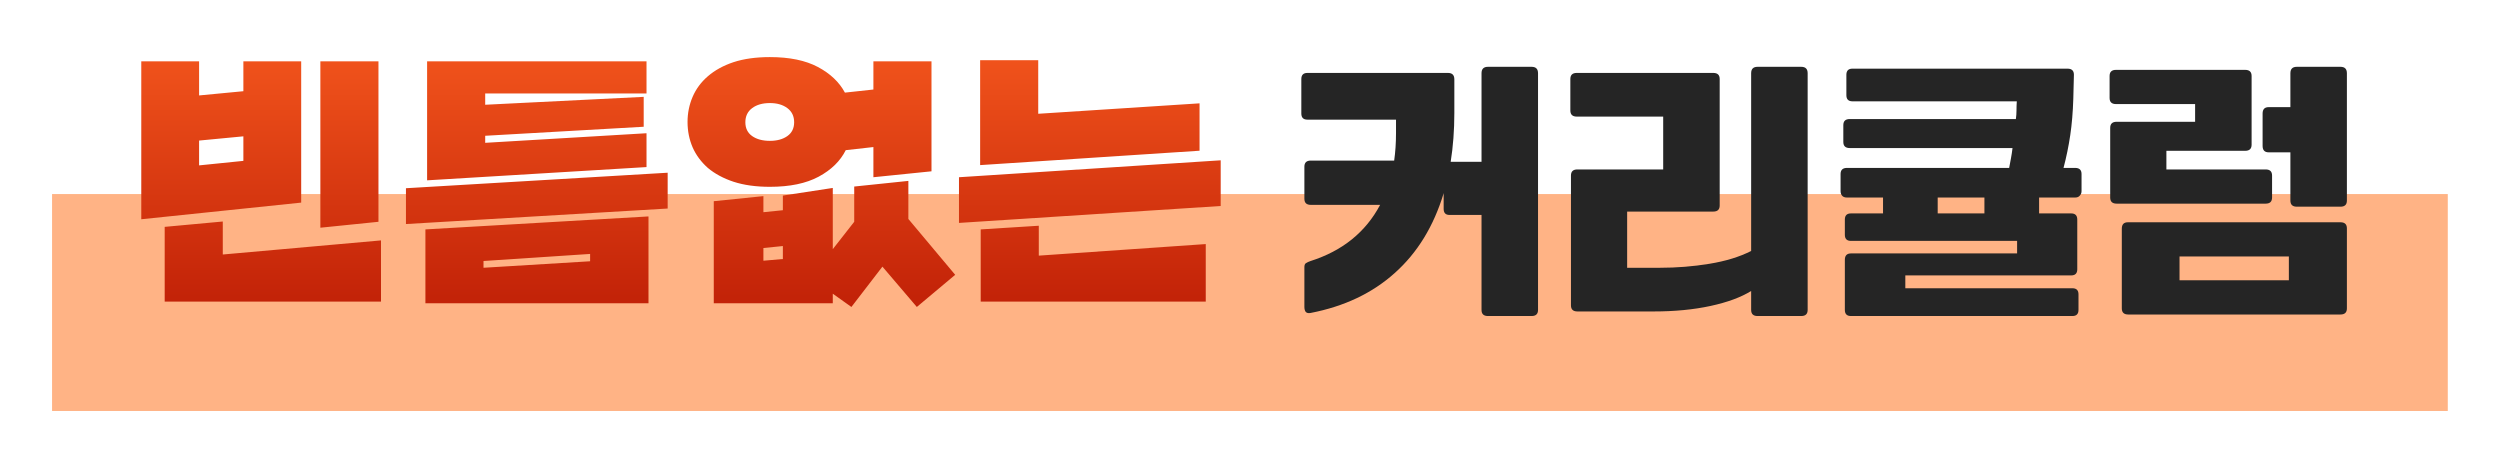
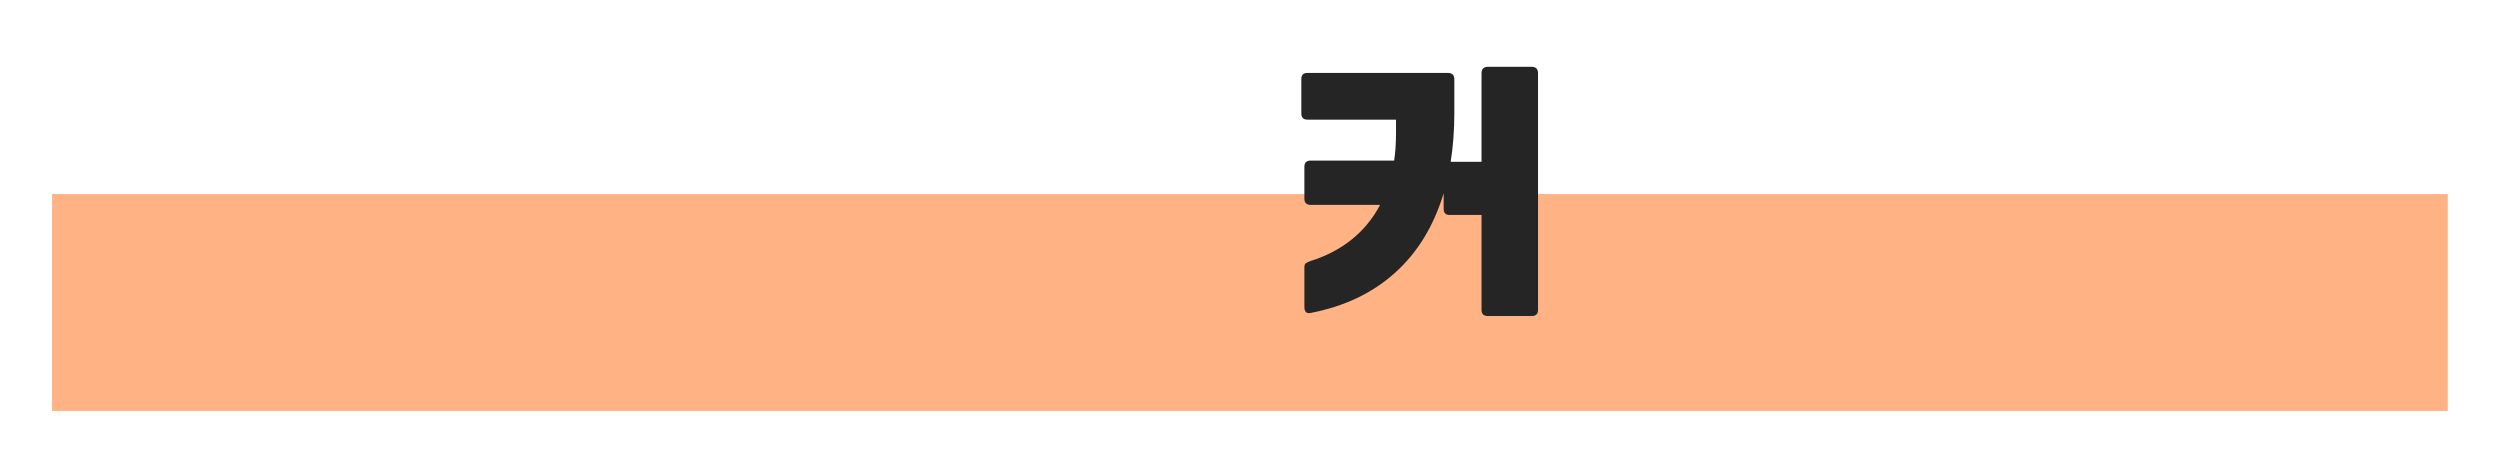
<svg xmlns="http://www.w3.org/2000/svg" width="722" height="133" viewBox="0 0 722 133" fill="none">
  <g filter="url(#filter0_d_2077_531)">
    <rect x="15.035" y="52.042" width="691.885" height="62.649" fill="#FFB385" />
  </g>
-   <path d="M609.425 36.937C609.425 35.761 610.043 35.172 611.278 35.172H633.946V30.057H611.101C609.866 30.057 609.249 29.469 609.249 28.293V21.942C609.249 20.766 609.866 20.178 611.101 20.178H648.411C649.646 20.178 650.264 20.766 650.264 21.942V41.788C650.264 42.964 649.646 43.552 648.411 43.552H625.655V48.932H654.321C655.556 48.932 656.173 49.52 656.173 50.696V57.047C656.173 58.223 655.556 58.811 654.321 58.811H611.278C610.043 58.811 609.425 58.223 609.425 57.047V36.937ZM663.318 59.693C662.083 59.693 661.465 59.105 661.465 57.929V43.993H655.203C654.027 43.993 653.439 43.375 653.439 42.141V32.791C653.439 31.556 654.027 30.939 655.203 30.939H661.465V21.148C661.465 19.913 662.083 19.296 663.318 19.296H675.931C677.166 19.296 677.783 19.913 677.783 21.148V57.929C677.783 59.105 677.166 59.693 675.931 59.693H663.318ZM612.777 66.044C612.777 64.809 613.365 64.191 614.541 64.191H675.931C677.166 64.191 677.783 64.779 677.783 65.955V89.065C677.783 90.241 677.166 90.829 675.931 90.829H614.629C613.395 90.829 612.777 90.241 612.777 89.065V66.044ZM629.448 74.07V80.95H661.024V74.07H629.448Z" fill="#252525" />
-   <path d="M532.351 36.143C532.351 34.967 532.969 34.379 534.204 34.379H582.186C582.304 33.556 582.363 32.733 582.363 31.91C582.363 31.027 582.392 30.145 582.451 29.263H534.998C533.821 29.263 533.233 28.675 533.233 27.499V21.59C533.233 20.414 533.821 19.826 534.998 19.826H597.093C598.327 19.826 598.945 20.414 598.945 21.59L598.769 28.558C598.651 32.38 598.357 35.879 597.886 39.054C597.416 42.229 596.769 45.375 595.946 48.492H599.298C600.533 48.492 601.15 49.08 601.15 50.256V55.195C601.15 55.724 600.974 56.165 600.621 56.518C600.327 56.871 599.886 57.047 599.298 57.047H588.89V61.634H598.151C599.327 61.634 599.915 62.222 599.915 63.398V77.775C599.915 78.951 599.327 79.539 598.151 79.539H550.257V83.244H598.504C599.68 83.244 600.268 83.832 600.268 85.008V89.506C600.268 90.682 599.68 91.27 598.504 91.27H534.556C533.38 91.27 532.792 90.682 532.792 89.506V75.041C532.792 73.806 533.38 73.189 534.556 73.189H582.539V69.572H534.556C533.38 69.572 532.792 68.984 532.792 67.808V63.398C532.792 62.222 533.38 61.634 534.556 61.634H543.818V57.047H533.41C532.763 57.047 532.293 56.871 531.999 56.518C531.705 56.165 531.558 55.724 531.558 55.195V50.256C531.558 49.08 532.175 48.492 533.41 48.492H580.246C580.422 47.551 580.599 46.61 580.775 45.669C580.951 44.728 581.098 43.758 581.216 42.758H534.204C532.969 42.758 532.351 42.17 532.351 40.995V36.143ZM559.606 61.634H573.101V57.047H559.606V61.634Z" fill="#252525" />
-   <path d="M455.544 89.947C454.309 89.947 453.692 89.359 453.692 88.183V50.696C453.692 49.52 454.309 48.932 455.544 48.932H480.329V33.673H455.368C454.133 33.673 453.516 33.085 453.516 31.909V22.824C453.516 21.648 454.133 21.06 455.368 21.06H494.795C496.03 21.06 496.647 21.648 496.647 22.824V59.34C496.647 60.516 496.03 61.104 494.795 61.104H469.921V77.334H479.359C484.24 77.334 489.003 76.951 493.648 76.187C498.352 75.423 502.38 74.188 505.732 72.483V21.148C505.732 19.913 506.349 19.296 507.584 19.296H520.197C521.432 19.296 522.05 19.913 522.05 21.148V89.506C522.05 90.682 521.432 91.27 520.197 91.27H507.584C506.349 91.27 505.732 90.682 505.732 89.506V84.037C502.792 85.86 498.882 87.301 494.001 88.359C489.12 89.418 483.652 89.947 477.595 89.947H455.544Z" fill="#252525" />
  <path d="M378.47 90.388C377.823 90.505 377.353 90.388 377.059 90.035C376.824 89.682 376.706 89.212 376.706 88.624V77.157C376.706 76.569 376.853 76.187 377.147 76.011C377.5 75.775 377.941 75.57 378.47 75.393C387.702 72.453 394.406 67.043 398.581 59.164H378.559C377.324 59.164 376.706 58.576 376.706 57.4V48.138C376.706 46.962 377.324 46.374 378.559 46.374H402.638C402.991 43.905 403.167 41.258 403.167 38.436V34.555H377.588C376.412 34.555 375.824 33.967 375.824 32.791V22.824C375.824 21.648 376.412 21.06 377.588 21.06H418.162C419.397 21.06 420.014 21.677 420.014 22.912V32.615C420.014 37.613 419.661 42.317 418.956 46.727H427.864V21.148C427.864 19.913 428.482 19.296 429.716 19.296H442.33C443.564 19.296 444.182 19.913 444.182 21.148V89.506C444.182 90.682 443.564 91.27 442.33 91.27H429.716C428.482 91.27 427.864 90.682 427.864 89.506V62.075H418.603C417.486 62.075 416.927 61.486 416.927 60.31V55.812C414.046 65.338 409.341 73.012 402.814 78.833C396.346 84.654 388.231 88.506 378.47 90.388Z" fill="#252525" />
-   <path d="M40.801 63.32V17.709H57.498V27.564L70.286 26.342V17.709H86.983V58.514L40.801 63.32ZM70.286 39.374L57.498 40.596V47.763L70.286 46.46V39.374ZM47.562 87.103V65.519L64.34 63.971V73.501L110.033 69.428V87.103H47.562ZM92.521 65.763V17.709H109.3V64.053L92.521 65.763ZM123.347 52.08V17.709H186.714V26.994H140.125V30.252L185.9 27.971V36.605L140.125 39.211V41.247L186.714 38.478V48.252L123.347 52.08ZM122.858 87.591V66.252L187.284 62.505V87.591H122.858ZM117.238 64.704V54.36L192.823 49.881V60.225L117.238 64.704ZM170.424 73.338L139.637 75.374V77.329L170.424 75.456V73.338ZM252.237 51.184V42.469L244.255 43.365C242.68 46.514 240.074 49.066 236.436 51.021C232.798 52.976 228.101 53.953 222.345 53.953C218.327 53.953 214.825 53.464 211.838 52.487C208.906 51.51 206.436 50.179 204.427 48.496C202.472 46.758 201.006 44.777 200.028 42.55C199.051 40.27 198.562 37.826 198.562 35.22C198.562 32.668 199.051 30.252 200.028 27.971C201.006 25.69 202.472 23.709 204.427 22.025C206.436 20.288 208.906 18.93 211.838 17.953C214.825 16.975 218.327 16.487 222.345 16.487C227.992 16.487 232.608 17.437 236.192 19.337C239.775 21.238 242.382 23.709 244.011 26.749L252.237 25.853V17.709H269.015V49.474L252.237 51.184ZM264.78 88.65L254.843 77.003L245.884 88.65L240.508 84.822V87.591H206.137V58.107L220.472 56.641V61.283L226.092 60.713V56.478L240.508 54.279V71.953L246.698 64.053V53.872L262.337 52.243V63.238L275.857 79.365L264.78 88.65ZM229.35 35.301C229.35 33.564 228.698 32.206 227.395 31.229C226.092 30.252 224.409 29.763 222.345 29.763C220.228 29.763 218.517 30.252 217.214 31.229C215.911 32.206 215.259 33.564 215.259 35.301C215.259 37.039 215.911 38.369 217.214 39.292C218.517 40.215 220.228 40.677 222.345 40.677C224.409 40.677 226.092 40.215 227.395 39.292C228.698 38.369 229.35 37.039 229.35 35.301ZM226.092 71.057L220.472 71.627V75.293L226.092 74.804V71.057ZM283.226 87.103V66.252L300.004 65.193V73.827L348.222 70.487V87.103H283.226ZM276.954 64.379V51.184L352.538 46.297V59.492L276.954 64.379ZM283.063 47.682V17.383H299.841V32.858L346.43 29.844V43.528L283.063 47.682Z" fill="url(#paint0_linear_2077_531)" />
  <defs>
    <filter id="filter0_d_2077_531" x="0.835" y="41.842" width="720.286" height="91.049" filterUnits="userSpaceOnUse" color-interpolation-filters="sRGB">
      <feFlood flood-opacity="0" result="BackgroundImageFix" />
      <feColorMatrix in="SourceAlpha" type="matrix" values="0 0 0 0 0 0 0 0 0 0 0 0 0 0 0 0 0 0 127 0" result="hardAlpha" />
      <feOffset dy="4" />
      <feGaussianBlur stdDeviation="7.1" />
      <feComposite in2="hardAlpha" operator="out" />
      <feColorMatrix type="matrix" values="0 0 0 0 0 0 0 0 0 0 0 0 0 0 0 0 0 0 0.12 0" />
      <feBlend mode="normal" in2="BackgroundImageFix" result="effect1_dropShadow_2077_531" />
      <feBlend mode="normal" in="SourceGraphic" in2="effect1_dropShadow_2077_531" result="shape" />
    </filter>
    <linearGradient id="paint0_linear_2077_531" x1="194.979" y1="0.691" x2="194.979" y2="114.691" gradientUnits="userSpaceOnUse">
      <stop stop-color="#FB5E20" />
      <stop offset="1" stop-color="#B00F00" />
    </linearGradient>
  </defs>
</svg>